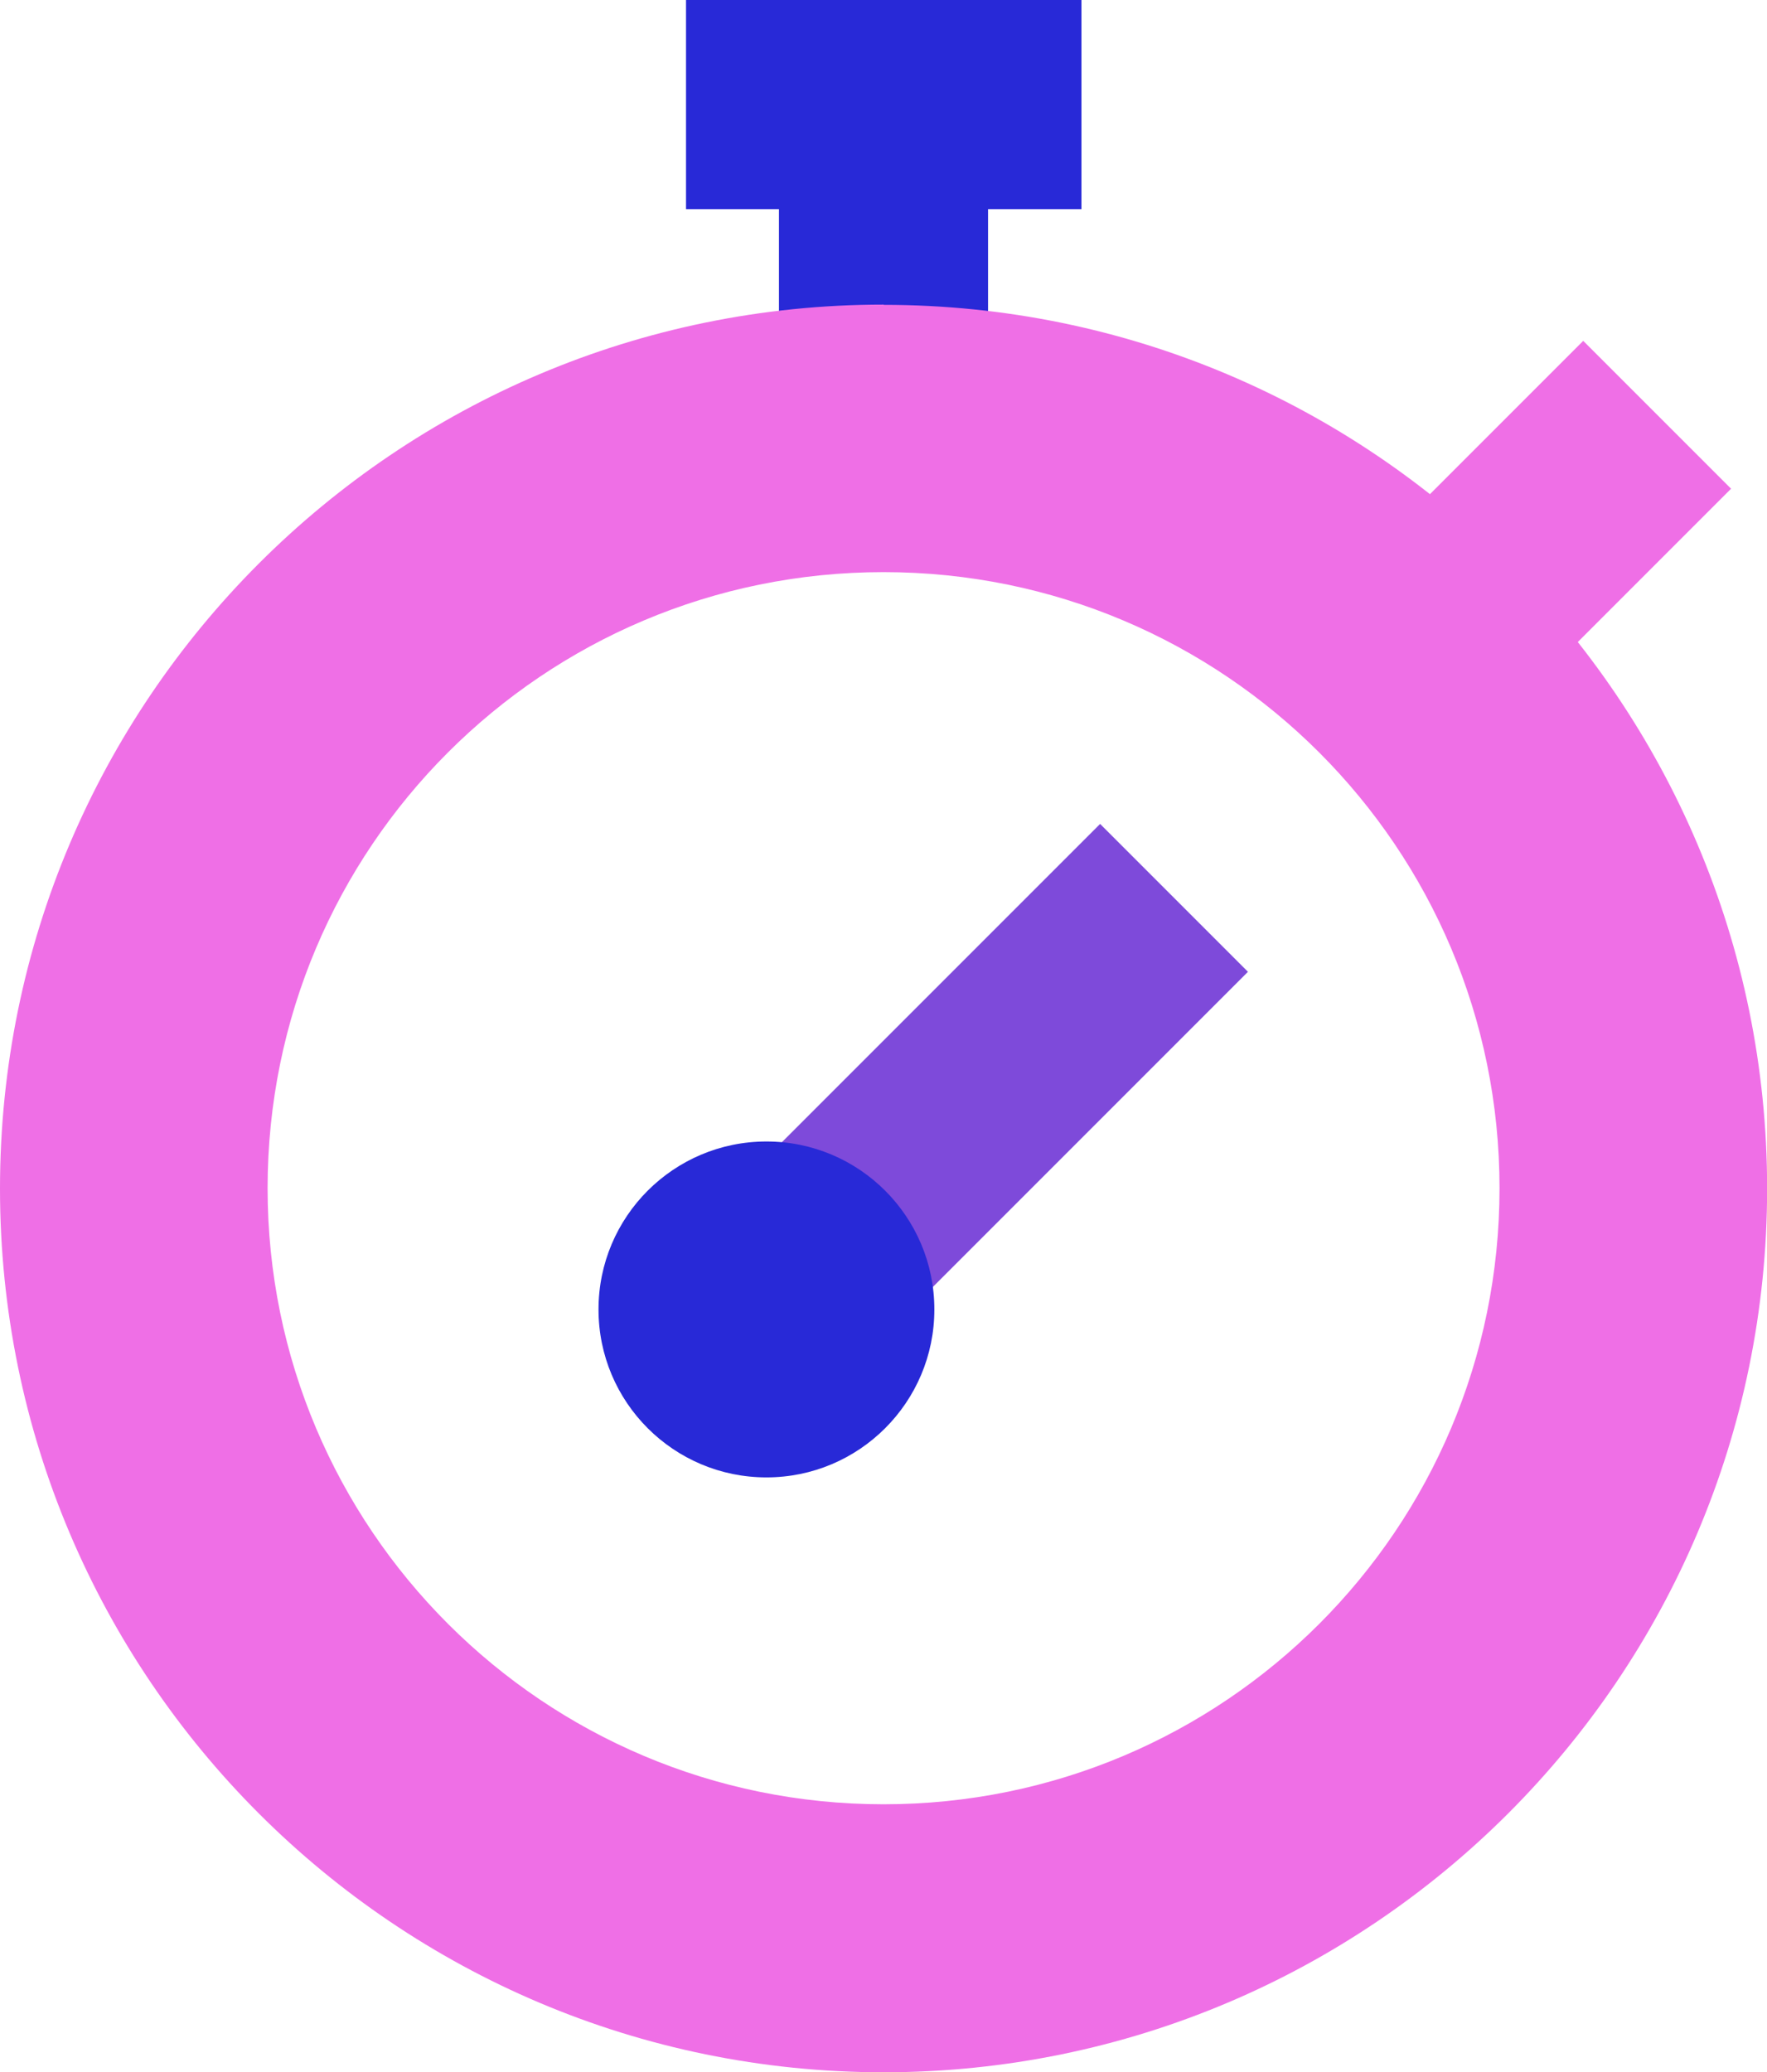
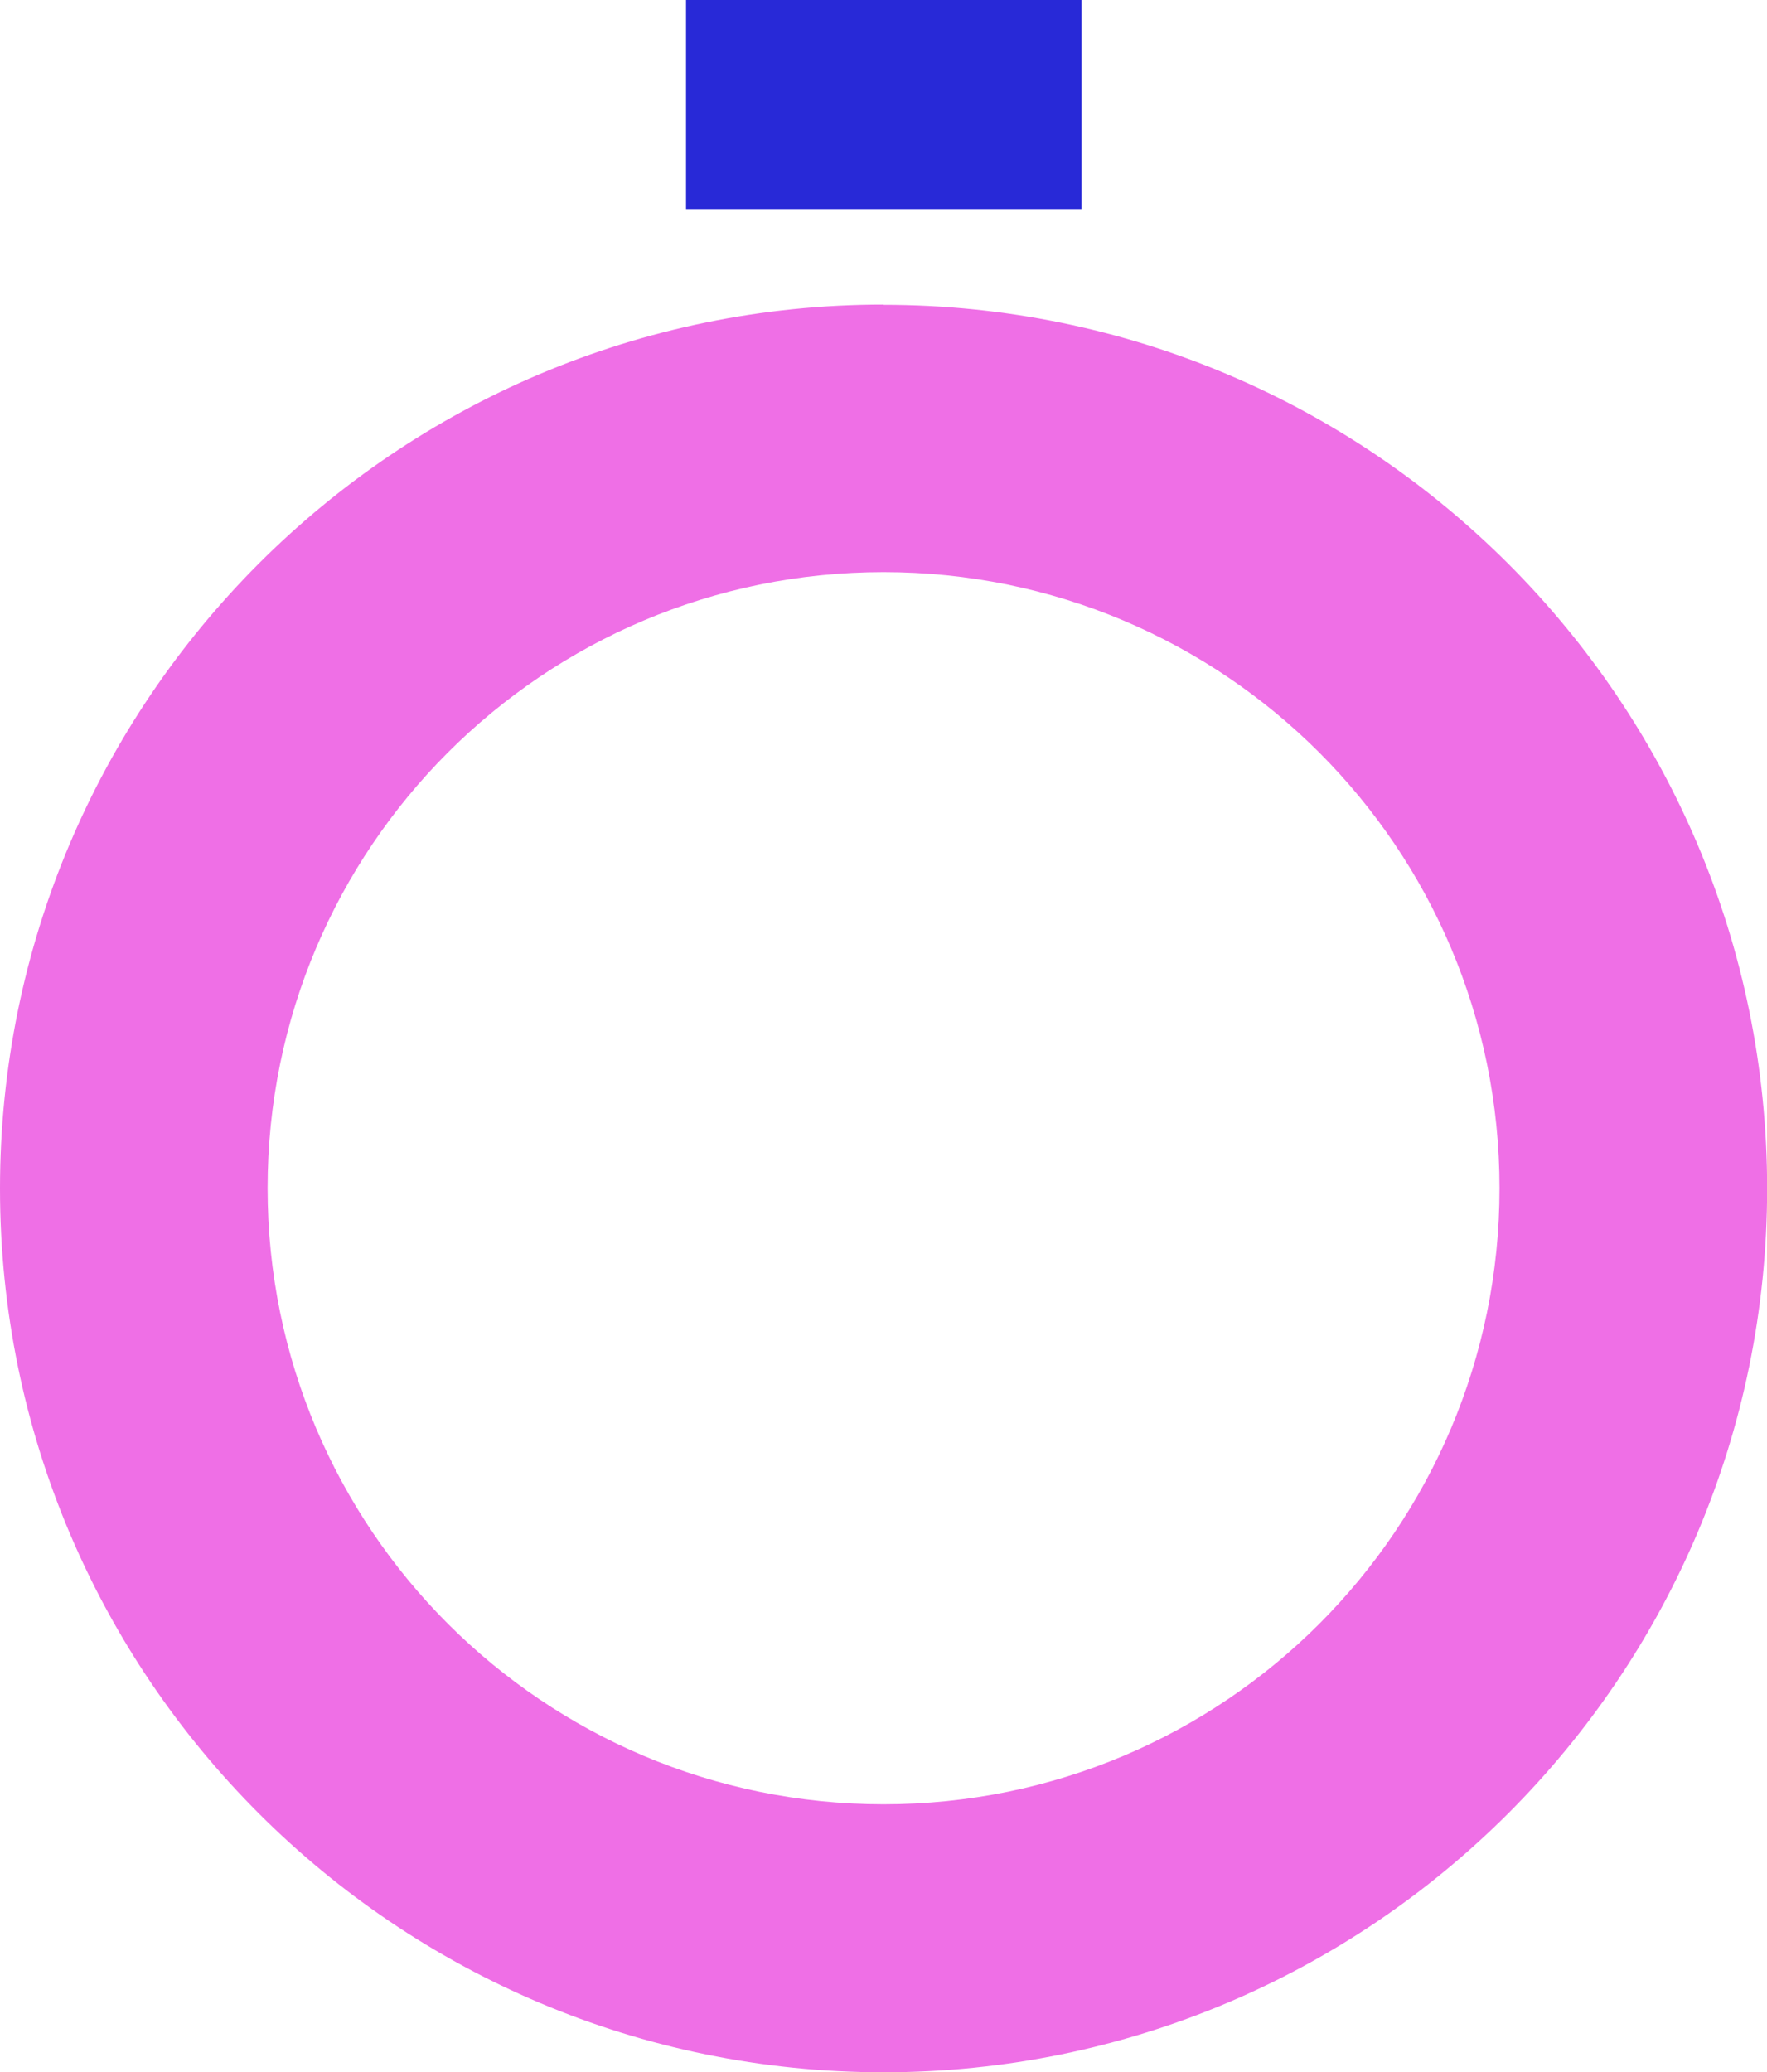
<svg xmlns="http://www.w3.org/2000/svg" id="Layer_2" data-name="Layer 2" viewBox="0 0 146.79 172.12">
  <defs>
    <style>
      .cls-1 {
        fill: #7e4ada;
      }

      .cls-2 {
        fill: #2829d7;
      }

      .cls-3 {
        fill: #ef6fe6;
      }
    </style>
  </defs>
  <g id="Layer_1-2" data-name="Layer 1">
    <g id="Layer_2-2" data-name="Layer 2-2">
-       <rect class="cls-1" x="56.44" y="82.91" width="48.13" height="17.37" transform="translate(-41.18 83.75) rotate(-45)" />
-       <rect class="cls-2" x="64.71" y="10.77" width="17.37" height="32.85" />
      <rect class="cls-2" x="56.99" width="32.85" height="17.37" />
-       <rect class="cls-3" x="109.62" y="37.38" width="32.85" height="17.37" transform="translate(4.35 102.62) rotate(-45)" />
-       <circle class="cls-2" cx="63.67" cy="108.76" r="13.95" />
-       <path class="cls-3" d="M73.4,25.3C32.88,25.3,0,58.17,0,98.72s32.88,73.4,73.4,73.4,73.4-32.88,73.4-73.4S113.92,25.32,73.4,25.32v-.03ZM73.4,149.86c-28.25,0-51.17-22.89-51.17-51.17s22.89-51.17,51.17-51.17,51.17,22.89,51.17,51.17-22.89,51.17-51.17,51.17Z" />
+       <path class="cls-3" d="M73.4,25.3C32.88,25.3,0,58.17,0,98.72s32.88,73.4,73.4,73.4,73.4-32.88,73.4-73.4S113.92,25.32,73.4,25.32ZM73.4,149.86c-28.25,0-51.17-22.89-51.17-51.17s22.89-51.17,51.17-51.17,51.17,22.89,51.17,51.17-22.89,51.17-51.17,51.17Z" />
    </g>
  </g>
</svg>